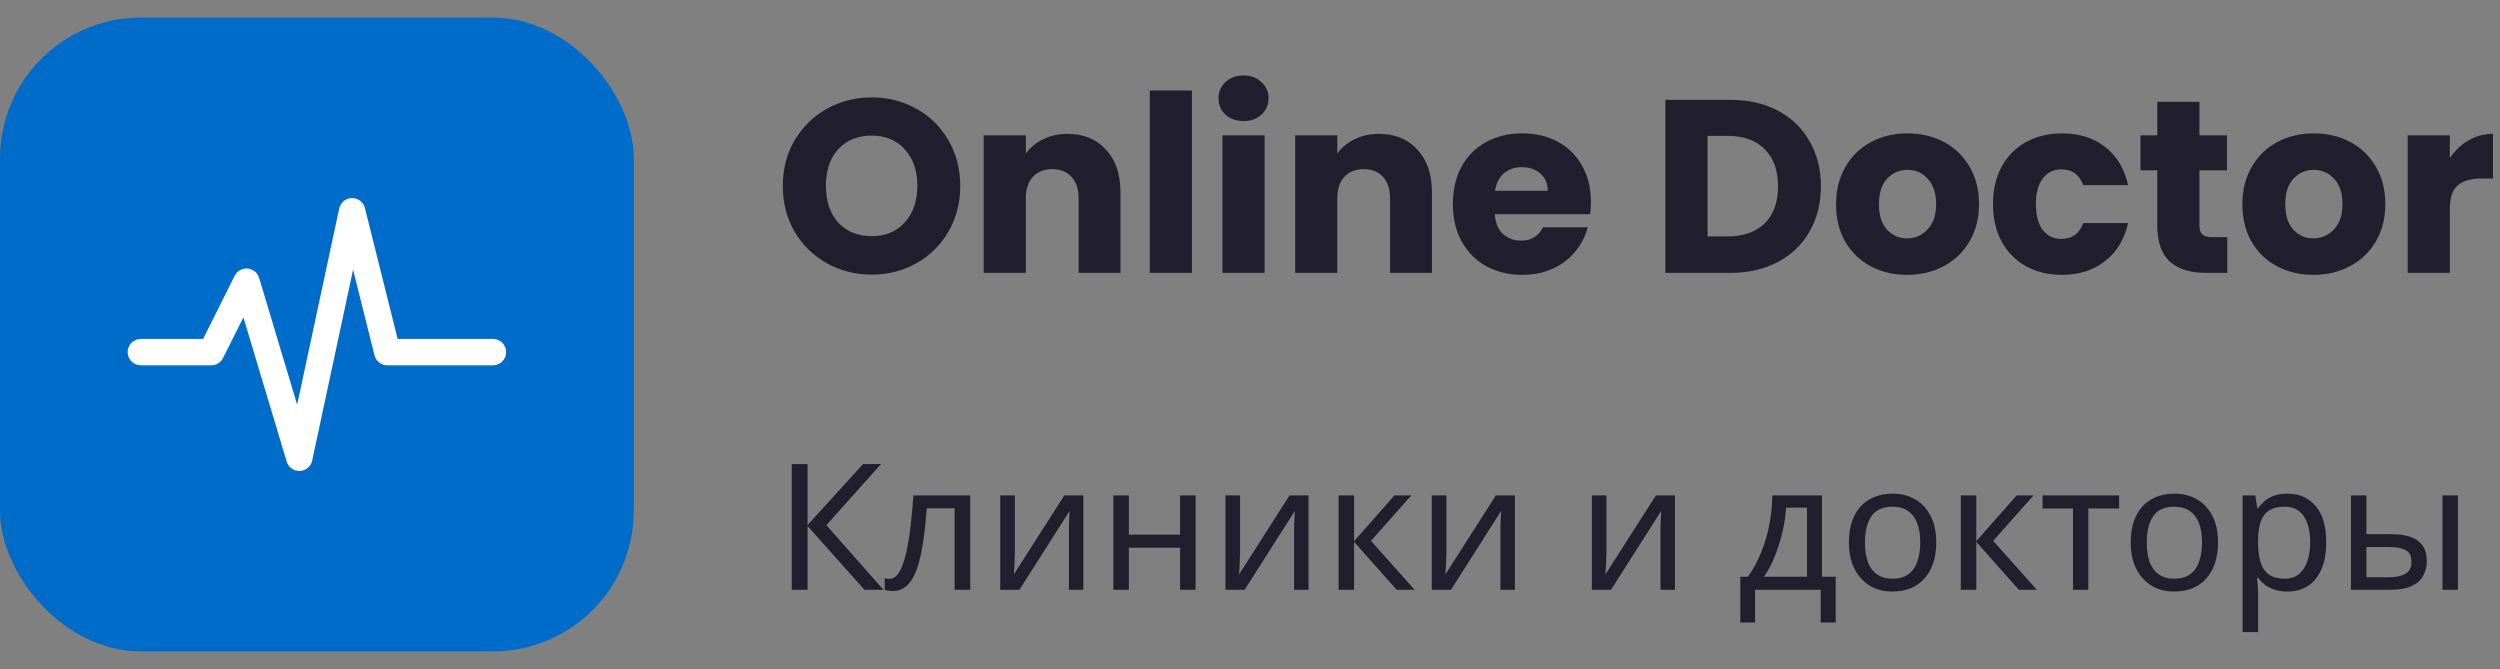
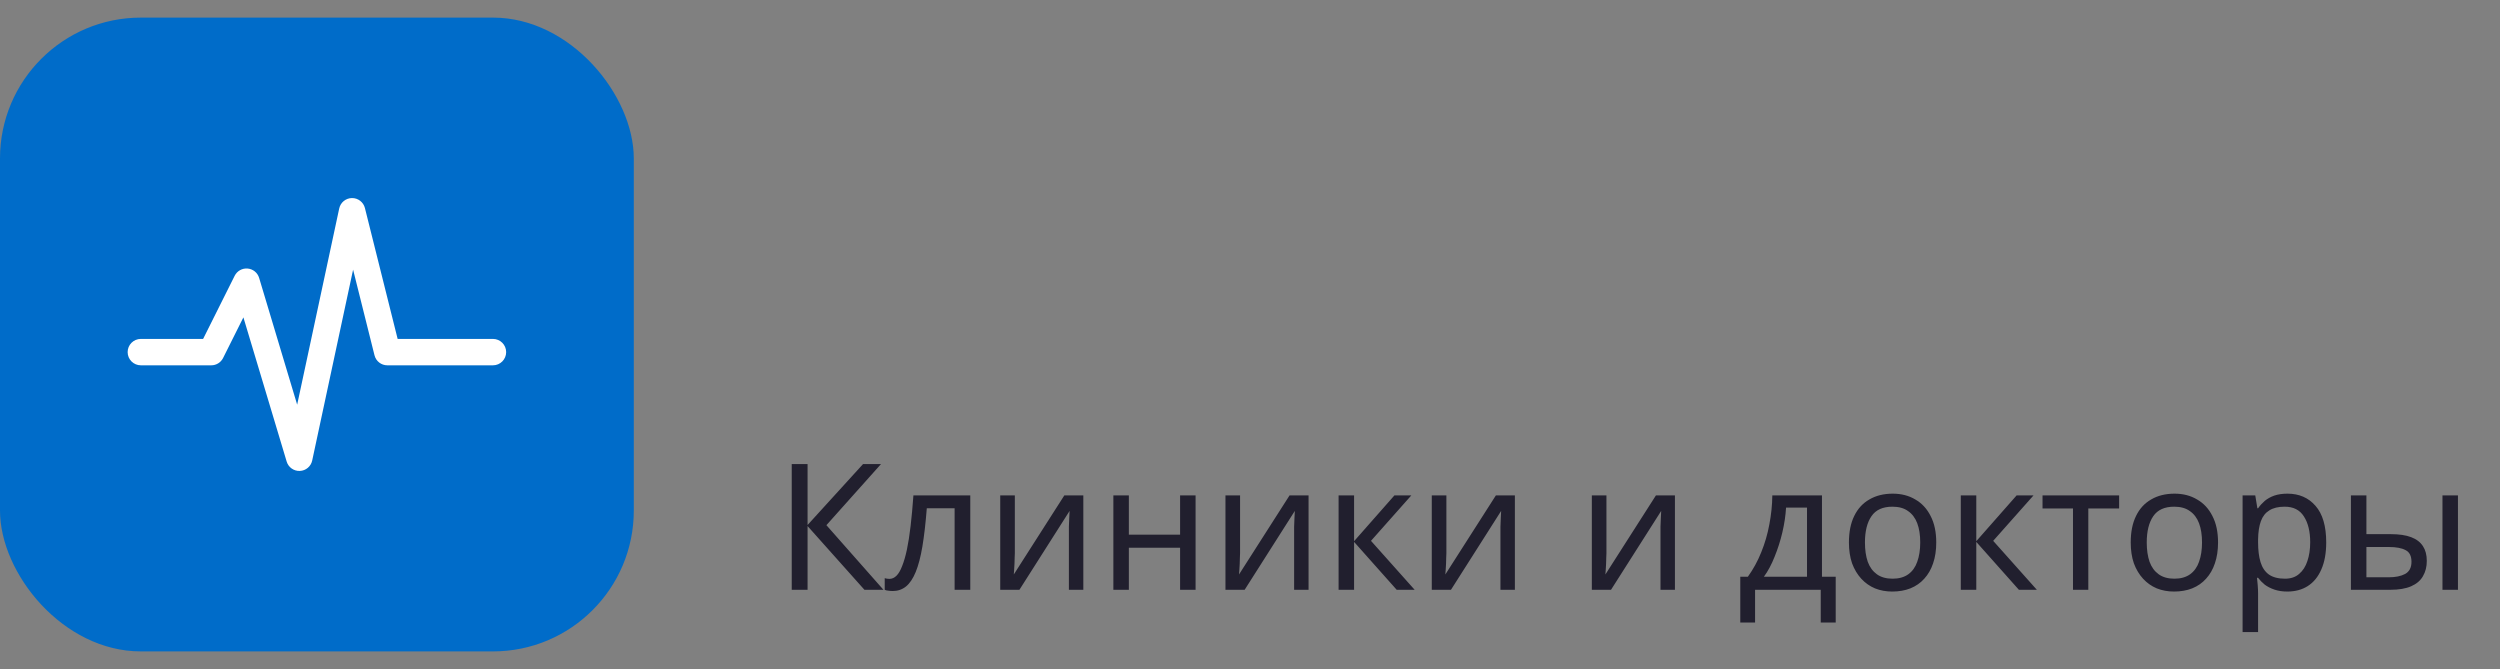
<svg xmlns="http://www.w3.org/2000/svg" width="142" height="38" viewBox="0 0 142 38" fill="none">
  <rect x="0" y="0" width="142" height="38" fill="#808080" stroke="none" />
  <rect y="1" width="36" height="36" rx="8" fill="#006CC9" />
  <path d="M20.728 11.818C20.643 11.48 20.336 11.244 19.987 11.25C19.638 11.256 19.34 11.502 19.267 11.843L16.879 22.986L14.718 15.784C14.63 15.49 14.371 15.279 14.065 15.253C13.758 15.226 13.467 15.39 13.329 15.665L11.537 19.25H8C7.586 19.25 7.25 19.586 7.25 20C7.25 20.414 7.586 20.75 8 20.75H12C12.284 20.75 12.544 20.59 12.671 20.335L13.825 18.027L16.282 26.215C16.38 26.544 16.688 26.763 17.03 26.749C17.372 26.736 17.662 26.492 17.733 26.157L20.056 15.317L21.272 20.182C21.356 20.516 21.656 20.75 22 20.75H28C28.414 20.75 28.75 20.414 28.75 20C28.75 19.586 28.414 19.25 28 19.25H22.586L20.728 11.818Z" fill="white" />
-   <path d="M49.516 15.598C48.592 15.598 47.743 15.383 46.968 14.954C46.203 14.525 45.591 13.927 45.134 13.162C44.686 12.387 44.462 11.519 44.462 10.558C44.462 9.597 44.686 8.733 45.134 7.968C45.591 7.203 46.203 6.605 46.968 6.176C47.743 5.747 48.592 5.532 49.516 5.532C50.44 5.532 51.285 5.747 52.05 6.176C52.825 6.605 53.431 7.203 53.87 7.968C54.318 8.733 54.542 9.597 54.542 10.558C54.542 11.519 54.318 12.387 53.87 13.162C53.422 13.927 52.815 14.525 52.05 14.954C51.285 15.383 50.44 15.598 49.516 15.598ZM49.516 13.414C50.3 13.414 50.925 13.153 51.392 12.63C51.868 12.107 52.106 11.417 52.106 10.558C52.106 9.69 51.868 8.999 51.392 8.486C50.925 7.963 50.3 7.702 49.516 7.702C48.723 7.702 48.088 7.959 47.612 8.472C47.145 8.985 46.912 9.681 46.912 10.558C46.912 11.426 47.145 12.121 47.612 12.644C48.088 13.157 48.723 13.414 49.516 13.414ZM60.634 7.604C61.548 7.604 62.276 7.903 62.818 8.5C63.368 9.088 63.644 9.9 63.644 10.936V15.5H61.264V11.258C61.264 10.735 61.129 10.329 60.858 10.04C60.587 9.751 60.223 9.606 59.766 9.606C59.309 9.606 58.944 9.751 58.674 10.04C58.403 10.329 58.268 10.735 58.268 11.258V15.5H55.874V7.688H58.268V8.724C58.511 8.379 58.837 8.108 59.248 7.912C59.658 7.707 60.12 7.604 60.634 7.604ZM67.701 5.14V15.5H65.308V5.14H67.701ZM70.64 6.876C70.22 6.876 69.875 6.755 69.604 6.512C69.343 6.26 69.212 5.952 69.212 5.588C69.212 5.215 69.343 4.907 69.604 4.664C69.875 4.412 70.22 4.286 70.64 4.286C71.051 4.286 71.387 4.412 71.648 4.664C71.919 4.907 72.054 5.215 72.054 5.588C72.054 5.952 71.919 6.26 71.648 6.512C71.387 6.755 71.051 6.876 70.64 6.876ZM71.83 7.688V15.5H69.436V7.688H71.83ZM78.325 7.604C79.24 7.604 79.968 7.903 80.509 8.5C81.06 9.088 81.335 9.9 81.335 10.936V15.5H78.955V11.258C78.955 10.735 78.82 10.329 78.549 10.04C78.279 9.751 77.915 9.606 77.457 9.606C77 9.606 76.636 9.751 76.365 10.04C76.095 10.329 75.959 10.735 75.959 11.258V15.5H73.565V7.688H75.959V8.724C76.202 8.379 76.529 8.108 76.939 7.912C77.35 7.707 77.812 7.604 78.325 7.604ZM90.363 11.468C90.363 11.692 90.349 11.925 90.321 12.168H84.903C84.94 12.653 85.094 13.027 85.365 13.288C85.645 13.54 85.986 13.666 86.387 13.666C86.984 13.666 87.4 13.414 87.633 12.91H90.181C90.05 13.423 89.812 13.885 89.467 14.296C89.131 14.707 88.706 15.029 88.193 15.262C87.68 15.495 87.106 15.612 86.471 15.612C85.706 15.612 85.024 15.449 84.427 15.122C83.829 14.795 83.363 14.329 83.027 13.722C82.691 13.115 82.523 12.406 82.523 11.594C82.523 10.782 82.686 10.073 83.013 9.466C83.349 8.859 83.816 8.393 84.413 8.066C85.01 7.739 85.696 7.576 86.471 7.576C87.227 7.576 87.899 7.735 88.487 8.052C89.075 8.369 89.532 8.822 89.859 9.41C90.195 9.998 90.363 10.684 90.363 11.468ZM87.913 10.838C87.913 10.427 87.773 10.101 87.493 9.858C87.213 9.615 86.863 9.494 86.443 9.494C86.041 9.494 85.701 9.611 85.421 9.844C85.15 10.077 84.982 10.409 84.917 10.838H87.913ZM98.275 5.672C99.311 5.672 100.216 5.877 100.991 6.288C101.765 6.699 102.363 7.277 102.783 8.024C103.212 8.761 103.427 9.615 103.427 10.586C103.427 11.547 103.212 12.401 102.783 13.148C102.363 13.895 101.761 14.473 100.977 14.884C100.202 15.295 99.301 15.5 98.275 15.5H94.593V5.672H98.275ZM98.121 13.428C99.026 13.428 99.731 13.181 100.235 12.686C100.739 12.191 100.991 11.491 100.991 10.586C100.991 9.681 100.739 8.976 100.235 8.472C99.731 7.968 99.026 7.716 98.121 7.716H96.987V13.428H98.121ZM108.32 15.612C107.555 15.612 106.864 15.449 106.248 15.122C105.642 14.795 105.161 14.329 104.806 13.722C104.461 13.115 104.288 12.406 104.288 11.594C104.288 10.791 104.466 10.087 104.82 9.48C105.175 8.864 105.66 8.393 106.276 8.066C106.892 7.739 107.583 7.576 108.348 7.576C109.114 7.576 109.804 7.739 110.42 8.066C111.036 8.393 111.522 8.864 111.876 9.48C112.231 10.087 112.408 10.791 112.408 11.594C112.408 12.397 112.226 13.106 111.862 13.722C111.508 14.329 111.018 14.795 110.392 15.122C109.776 15.449 109.086 15.612 108.32 15.612ZM108.32 13.54C108.778 13.54 109.165 13.372 109.482 13.036C109.809 12.7 109.972 12.219 109.972 11.594C109.972 10.969 109.814 10.488 109.496 10.152C109.188 9.816 108.806 9.648 108.348 9.648C107.882 9.648 107.494 9.816 107.186 10.152C106.878 10.479 106.724 10.959 106.724 11.594C106.724 12.219 106.874 12.7 107.172 13.036C107.48 13.372 107.863 13.54 108.32 13.54ZM113.203 11.594C113.203 10.782 113.366 10.073 113.693 9.466C114.029 8.859 114.491 8.393 115.079 8.066C115.676 7.739 116.357 7.576 117.123 7.576C118.103 7.576 118.919 7.833 119.573 8.346C120.235 8.859 120.669 9.583 120.875 10.516H118.327C118.112 9.919 117.697 9.62 117.081 9.62C116.642 9.62 116.292 9.793 116.031 10.138C115.769 10.474 115.639 10.959 115.639 11.594C115.639 12.229 115.769 12.719 116.031 13.064C116.292 13.4 116.642 13.568 117.081 13.568C117.697 13.568 118.112 13.269 118.327 12.672H120.875C120.669 13.587 120.235 14.305 119.573 14.828C118.91 15.351 118.093 15.612 117.123 15.612C116.357 15.612 115.676 15.449 115.079 15.122C114.491 14.795 114.029 14.329 113.693 13.722C113.366 13.115 113.203 12.406 113.203 11.594ZM126.509 13.47V15.5H125.291C124.423 15.5 123.746 15.29 123.261 14.87C122.776 14.441 122.533 13.745 122.533 12.784V9.676H121.581V7.688H122.533V5.784H124.927V7.688H126.495V9.676H124.927V12.812C124.927 13.045 124.983 13.213 125.095 13.316C125.207 13.419 125.394 13.47 125.655 13.47H126.509ZM131.399 15.612C130.633 15.612 129.943 15.449 129.327 15.122C128.72 14.795 128.239 14.329 127.885 13.722C127.539 13.115 127.367 12.406 127.367 11.594C127.367 10.791 127.544 10.087 127.899 9.48C128.253 8.864 128.739 8.393 129.355 8.066C129.971 7.739 130.661 7.576 131.427 7.576C132.192 7.576 132.883 7.739 133.499 8.066C134.115 8.393 134.6 8.864 134.955 9.48C135.309 10.087 135.487 10.791 135.487 11.594C135.487 12.397 135.305 13.106 134.941 13.722C134.586 14.329 134.096 14.795 133.471 15.122C132.855 15.449 132.164 15.612 131.399 15.612ZM131.399 13.54C131.856 13.54 132.243 13.372 132.561 13.036C132.887 12.7 133.051 12.219 133.051 11.594C133.051 10.969 132.892 10.488 132.575 10.152C132.267 9.816 131.884 9.648 131.427 9.648C130.96 9.648 130.573 9.816 130.265 10.152C129.957 10.479 129.803 10.959 129.803 11.594C129.803 12.219 129.952 12.7 130.251 13.036C130.559 13.372 130.941 13.54 131.399 13.54ZM139.151 8.99C139.431 8.561 139.781 8.225 140.201 7.982C140.621 7.73 141.087 7.604 141.601 7.604V10.138H140.943C140.345 10.138 139.897 10.269 139.599 10.53C139.3 10.782 139.151 11.23 139.151 11.874V15.5H136.757V7.688H139.151V8.99Z" fill="#211F2E" />
  <path d="M50.18 33.5H49.1L45.87 29.88V33.5H44.97V26.36H45.87V29.82L49.02 26.36H50.04L46.94 29.83L50.18 33.5ZM55.112 33.5H54.222V28.87H52.642C52.575 29.717 52.492 30.44 52.392 31.04C52.292 31.633 52.165 32.117 52.012 32.49C51.858 32.863 51.675 33.137 51.462 33.31C51.248 33.483 50.998 33.57 50.712 33.57C50.625 33.57 50.538 33.563 50.452 33.55C50.372 33.543 50.305 33.527 50.252 33.5V32.84C50.292 32.853 50.335 32.863 50.382 32.87C50.428 32.877 50.475 32.88 50.522 32.88C50.668 32.88 50.802 32.82 50.922 32.7C51.042 32.58 51.148 32.397 51.242 32.15C51.342 31.903 51.432 31.593 51.512 31.22C51.592 30.84 51.662 30.393 51.722 29.88C51.782 29.367 51.835 28.787 51.882 28.14H55.112V33.5ZM57.643 31.41C57.643 31.47 57.64 31.557 57.633 31.67C57.633 31.777 57.63 31.893 57.623 32.02C57.616 32.14 57.61 32.257 57.603 32.37C57.596 32.477 57.59 32.563 57.583 32.63L60.453 28.14H61.533V33.5H60.713V30.34C60.713 30.233 60.713 30.093 60.713 29.92C60.72 29.747 60.726 29.577 60.733 29.41C60.74 29.237 60.746 29.107 60.753 29.02L57.903 33.5H56.813V28.14H57.643V31.41ZM64.119 28.14V30.37H67.029V28.14H67.909V33.5H67.029V31.11H64.119V33.5H63.239V28.14H64.119ZM70.436 31.41C70.436 31.47 70.433 31.557 70.426 31.67C70.426 31.777 70.422 31.893 70.416 32.02C70.409 32.14 70.403 32.257 70.396 32.37C70.389 32.477 70.382 32.563 70.376 32.63L73.246 28.14H74.326V33.5H73.506V30.34C73.506 30.233 73.506 30.093 73.506 29.92C73.513 29.747 73.519 29.577 73.526 29.41C73.532 29.237 73.539 29.107 73.546 29.02L70.696 33.5H69.606V28.14H70.436V31.41ZM79.202 28.14H80.162L77.872 30.72L80.352 33.5H79.332L76.912 30.78V33.5H76.032V28.14H76.912V30.74L79.202 28.14ZM82.155 31.41C82.155 31.47 82.151 31.557 82.145 31.67C82.145 31.777 82.141 31.893 82.135 32.02C82.128 32.14 82.121 32.257 82.115 32.37C82.108 32.477 82.101 32.563 82.095 32.63L84.965 28.14H86.045V33.5H85.225V30.34C85.225 30.233 85.225 30.093 85.225 29.92C85.231 29.747 85.238 29.577 85.245 29.41C85.251 29.237 85.258 29.107 85.265 29.02L82.415 33.5H81.325V28.14H82.155V31.41ZM91.246 31.41C91.246 31.47 91.243 31.557 91.236 31.67C91.236 31.777 91.233 31.893 91.226 32.02C91.22 32.14 91.213 32.257 91.206 32.37C91.2 32.477 91.193 32.563 91.186 32.63L94.056 28.14H95.136V33.5H94.316V30.34C94.316 30.233 94.316 30.093 94.316 29.92C94.323 29.747 94.33 29.577 94.336 29.41C94.343 29.237 94.35 29.107 94.356 29.02L91.506 33.5H90.416V28.14H91.246V31.41ZM103.488 28.14V32.76H104.268V35.36H103.418V33.5H99.688V35.36H98.848V32.76H99.278C99.585 32.333 99.838 31.87 100.038 31.37C100.245 30.863 100.398 30.337 100.498 29.79C100.605 29.237 100.662 28.687 100.668 28.14H103.488ZM101.448 28.83C101.422 29.283 101.352 29.753 101.238 30.24C101.125 30.72 100.978 31.18 100.798 31.62C100.625 32.06 100.422 32.44 100.188 32.76H102.638V28.83H101.448ZM109.979 30.81C109.979 31.257 109.919 31.653 109.799 32C109.685 32.34 109.519 32.63 109.299 32.87C109.085 33.11 108.822 33.293 108.509 33.42C108.202 33.54 107.859 33.6 107.479 33.6C107.125 33.6 106.799 33.54 106.499 33.42C106.199 33.293 105.939 33.11 105.719 32.87C105.499 32.63 105.325 32.34 105.199 32C105.079 31.653 105.019 31.257 105.019 30.81C105.019 30.217 105.119 29.717 105.319 29.31C105.519 28.897 105.805 28.583 106.179 28.37C106.552 28.15 106.995 28.04 107.509 28.04C107.995 28.04 108.422 28.15 108.789 28.37C109.162 28.583 109.452 28.897 109.659 29.31C109.872 29.717 109.979 30.217 109.979 30.81ZM105.929 30.81C105.929 31.23 105.982 31.597 106.089 31.91C106.202 32.217 106.375 32.453 106.609 32.62C106.842 32.787 107.139 32.87 107.499 32.87C107.859 32.87 108.155 32.787 108.389 32.62C108.622 32.453 108.792 32.217 108.899 31.91C109.012 31.597 109.069 31.23 109.069 30.81C109.069 30.383 109.012 30.02 108.899 29.72C108.785 29.42 108.612 29.19 108.379 29.03C108.152 28.863 107.855 28.78 107.489 28.78C106.942 28.78 106.545 28.96 106.299 29.32C106.052 29.68 105.929 30.177 105.929 30.81ZM114.543 28.14H115.503L113.213 30.72L115.693 33.5H114.673L112.253 30.78V33.5H111.373V28.14H112.253V30.74L114.543 28.14ZM120.366 28.88H118.616V33.5H117.746V28.88H116.016V28.14H120.366V28.88ZM125.985 30.81C125.985 31.257 125.925 31.653 125.805 32C125.691 32.34 125.525 32.63 125.305 32.87C125.091 33.11 124.828 33.293 124.515 33.42C124.208 33.54 123.865 33.6 123.485 33.6C123.131 33.6 122.805 33.54 122.505 33.42C122.205 33.293 121.945 33.11 121.725 32.87C121.505 32.63 121.331 32.34 121.205 32C121.085 31.653 121.025 31.257 121.025 30.81C121.025 30.217 121.125 29.717 121.325 29.31C121.525 28.897 121.811 28.583 122.185 28.37C122.558 28.15 123.001 28.04 123.515 28.04C124.001 28.04 124.428 28.15 124.795 28.37C125.168 28.583 125.458 28.897 125.665 29.31C125.878 29.717 125.985 30.217 125.985 30.81ZM121.935 30.81C121.935 31.23 121.988 31.597 122.095 31.91C122.208 32.217 122.381 32.453 122.615 32.62C122.848 32.787 123.145 32.87 123.505 32.87C123.865 32.87 124.161 32.787 124.395 32.62C124.628 32.453 124.798 32.217 124.905 31.91C125.018 31.597 125.075 31.23 125.075 30.81C125.075 30.383 125.018 30.02 124.905 29.72C124.791 29.42 124.618 29.19 124.385 29.03C124.158 28.863 123.861 28.78 123.495 28.78C122.948 28.78 122.551 28.96 122.305 29.32C122.058 29.68 121.935 30.177 121.935 30.81ZM129.929 28.04C130.589 28.04 131.119 28.27 131.519 28.73C131.926 29.19 132.129 29.883 132.129 30.81C132.129 31.417 132.036 31.93 131.849 32.35C131.669 32.763 131.413 33.077 131.079 33.29C130.753 33.497 130.366 33.6 129.919 33.6C129.646 33.6 129.403 33.563 129.189 33.49C128.976 33.417 128.793 33.323 128.639 33.21C128.493 33.09 128.366 32.96 128.259 32.82H128.199C128.213 32.933 128.226 33.077 128.239 33.25C128.253 33.423 128.259 33.573 128.259 33.7V35.9H127.379V28.14H128.099L128.219 28.87H128.259C128.366 28.717 128.493 28.577 128.639 28.45C128.793 28.323 128.973 28.223 129.179 28.15C129.393 28.077 129.643 28.04 129.929 28.04ZM129.769 28.78C129.409 28.78 129.119 28.85 128.899 28.99C128.679 29.123 128.519 29.327 128.419 29.6C128.319 29.873 128.266 30.22 128.259 30.64V30.81C128.259 31.25 128.306 31.623 128.399 31.93C128.493 32.237 128.649 32.47 128.869 32.63C129.096 32.79 129.403 32.87 129.789 32.87C130.116 32.87 130.383 32.78 130.589 32.6C130.803 32.42 130.959 32.177 131.059 31.87C131.166 31.557 131.219 31.2 131.219 30.8C131.219 30.187 131.099 29.697 130.859 29.33C130.626 28.963 130.263 28.78 129.769 28.78ZM133.532 33.5V28.14H134.412V30.34H135.802C136.268 30.34 136.652 30.397 136.952 30.51C137.252 30.623 137.475 30.793 137.622 31.02C137.768 31.24 137.842 31.52 137.842 31.86C137.842 32.193 137.768 32.483 137.622 32.73C137.482 32.977 137.258 33.167 136.952 33.3C136.652 33.433 136.255 33.5 135.762 33.5H133.532ZM135.682 32.79C136.062 32.79 136.372 32.727 136.612 32.6C136.852 32.467 136.972 32.237 136.972 31.91C136.972 31.583 136.862 31.363 136.642 31.25C136.422 31.13 136.105 31.07 135.692 31.07H134.412V32.79H135.682ZM138.732 33.5V28.14H139.612V33.5H138.732Z" fill="#211F2E" />
</svg>